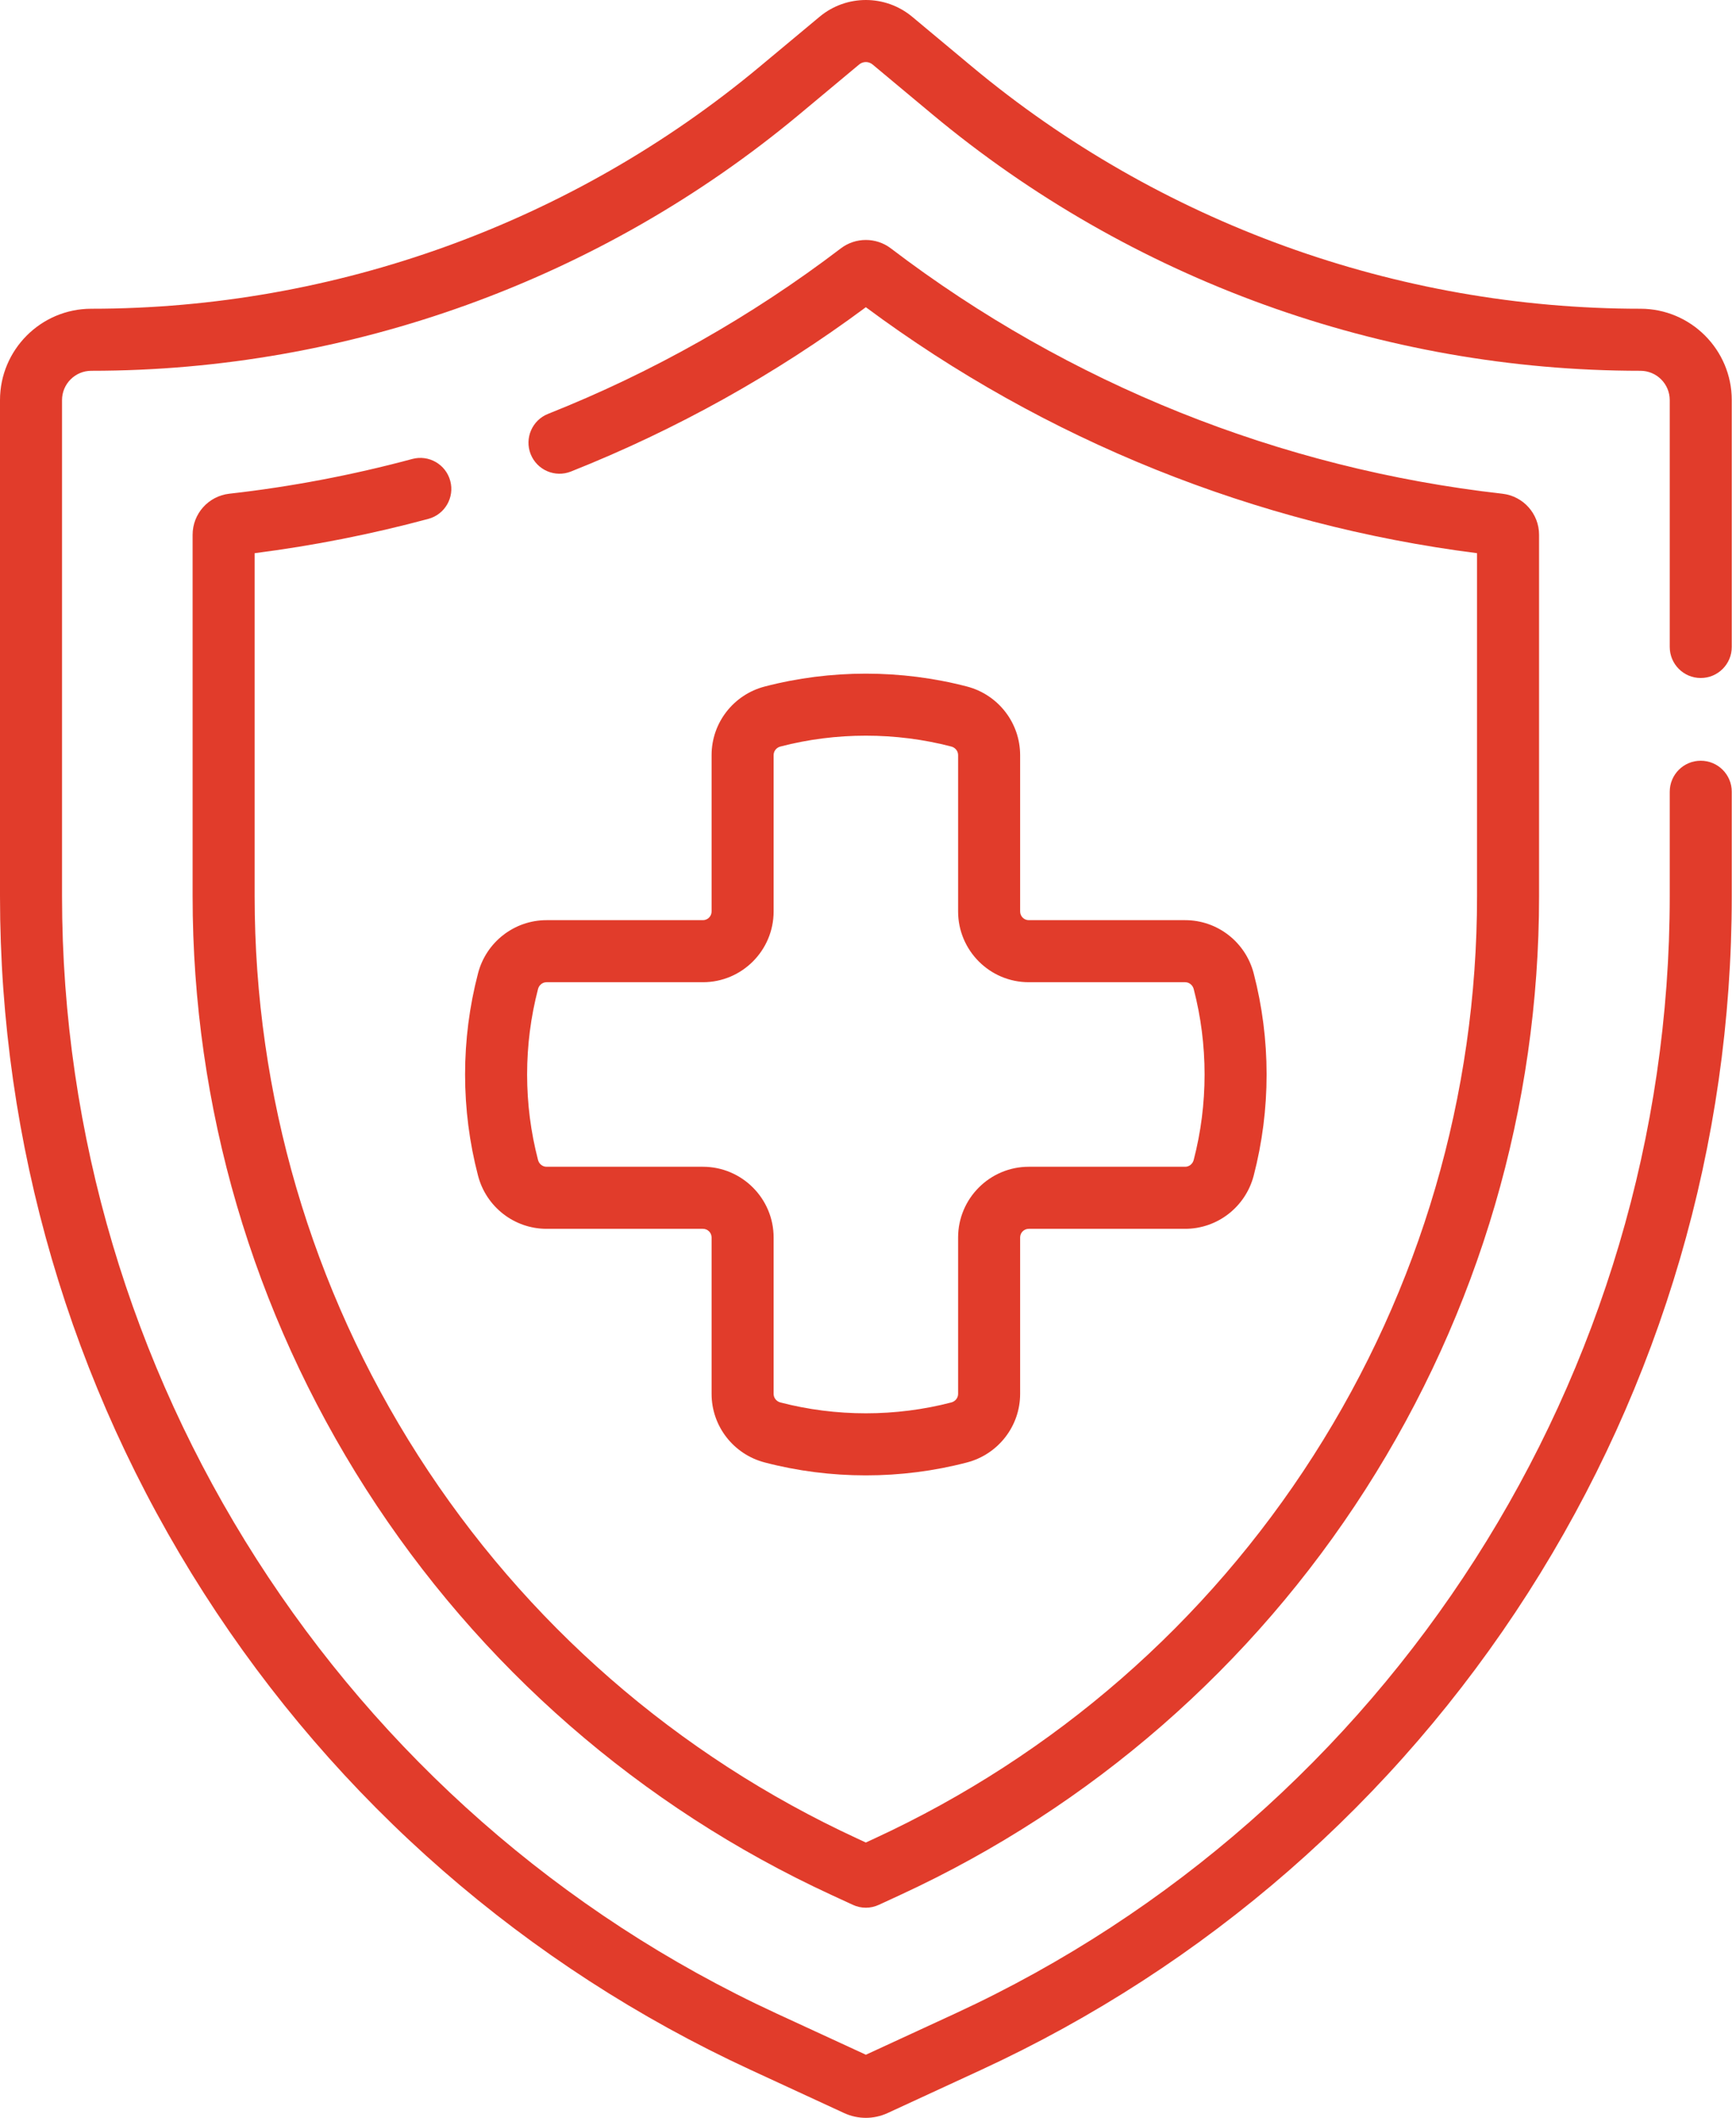
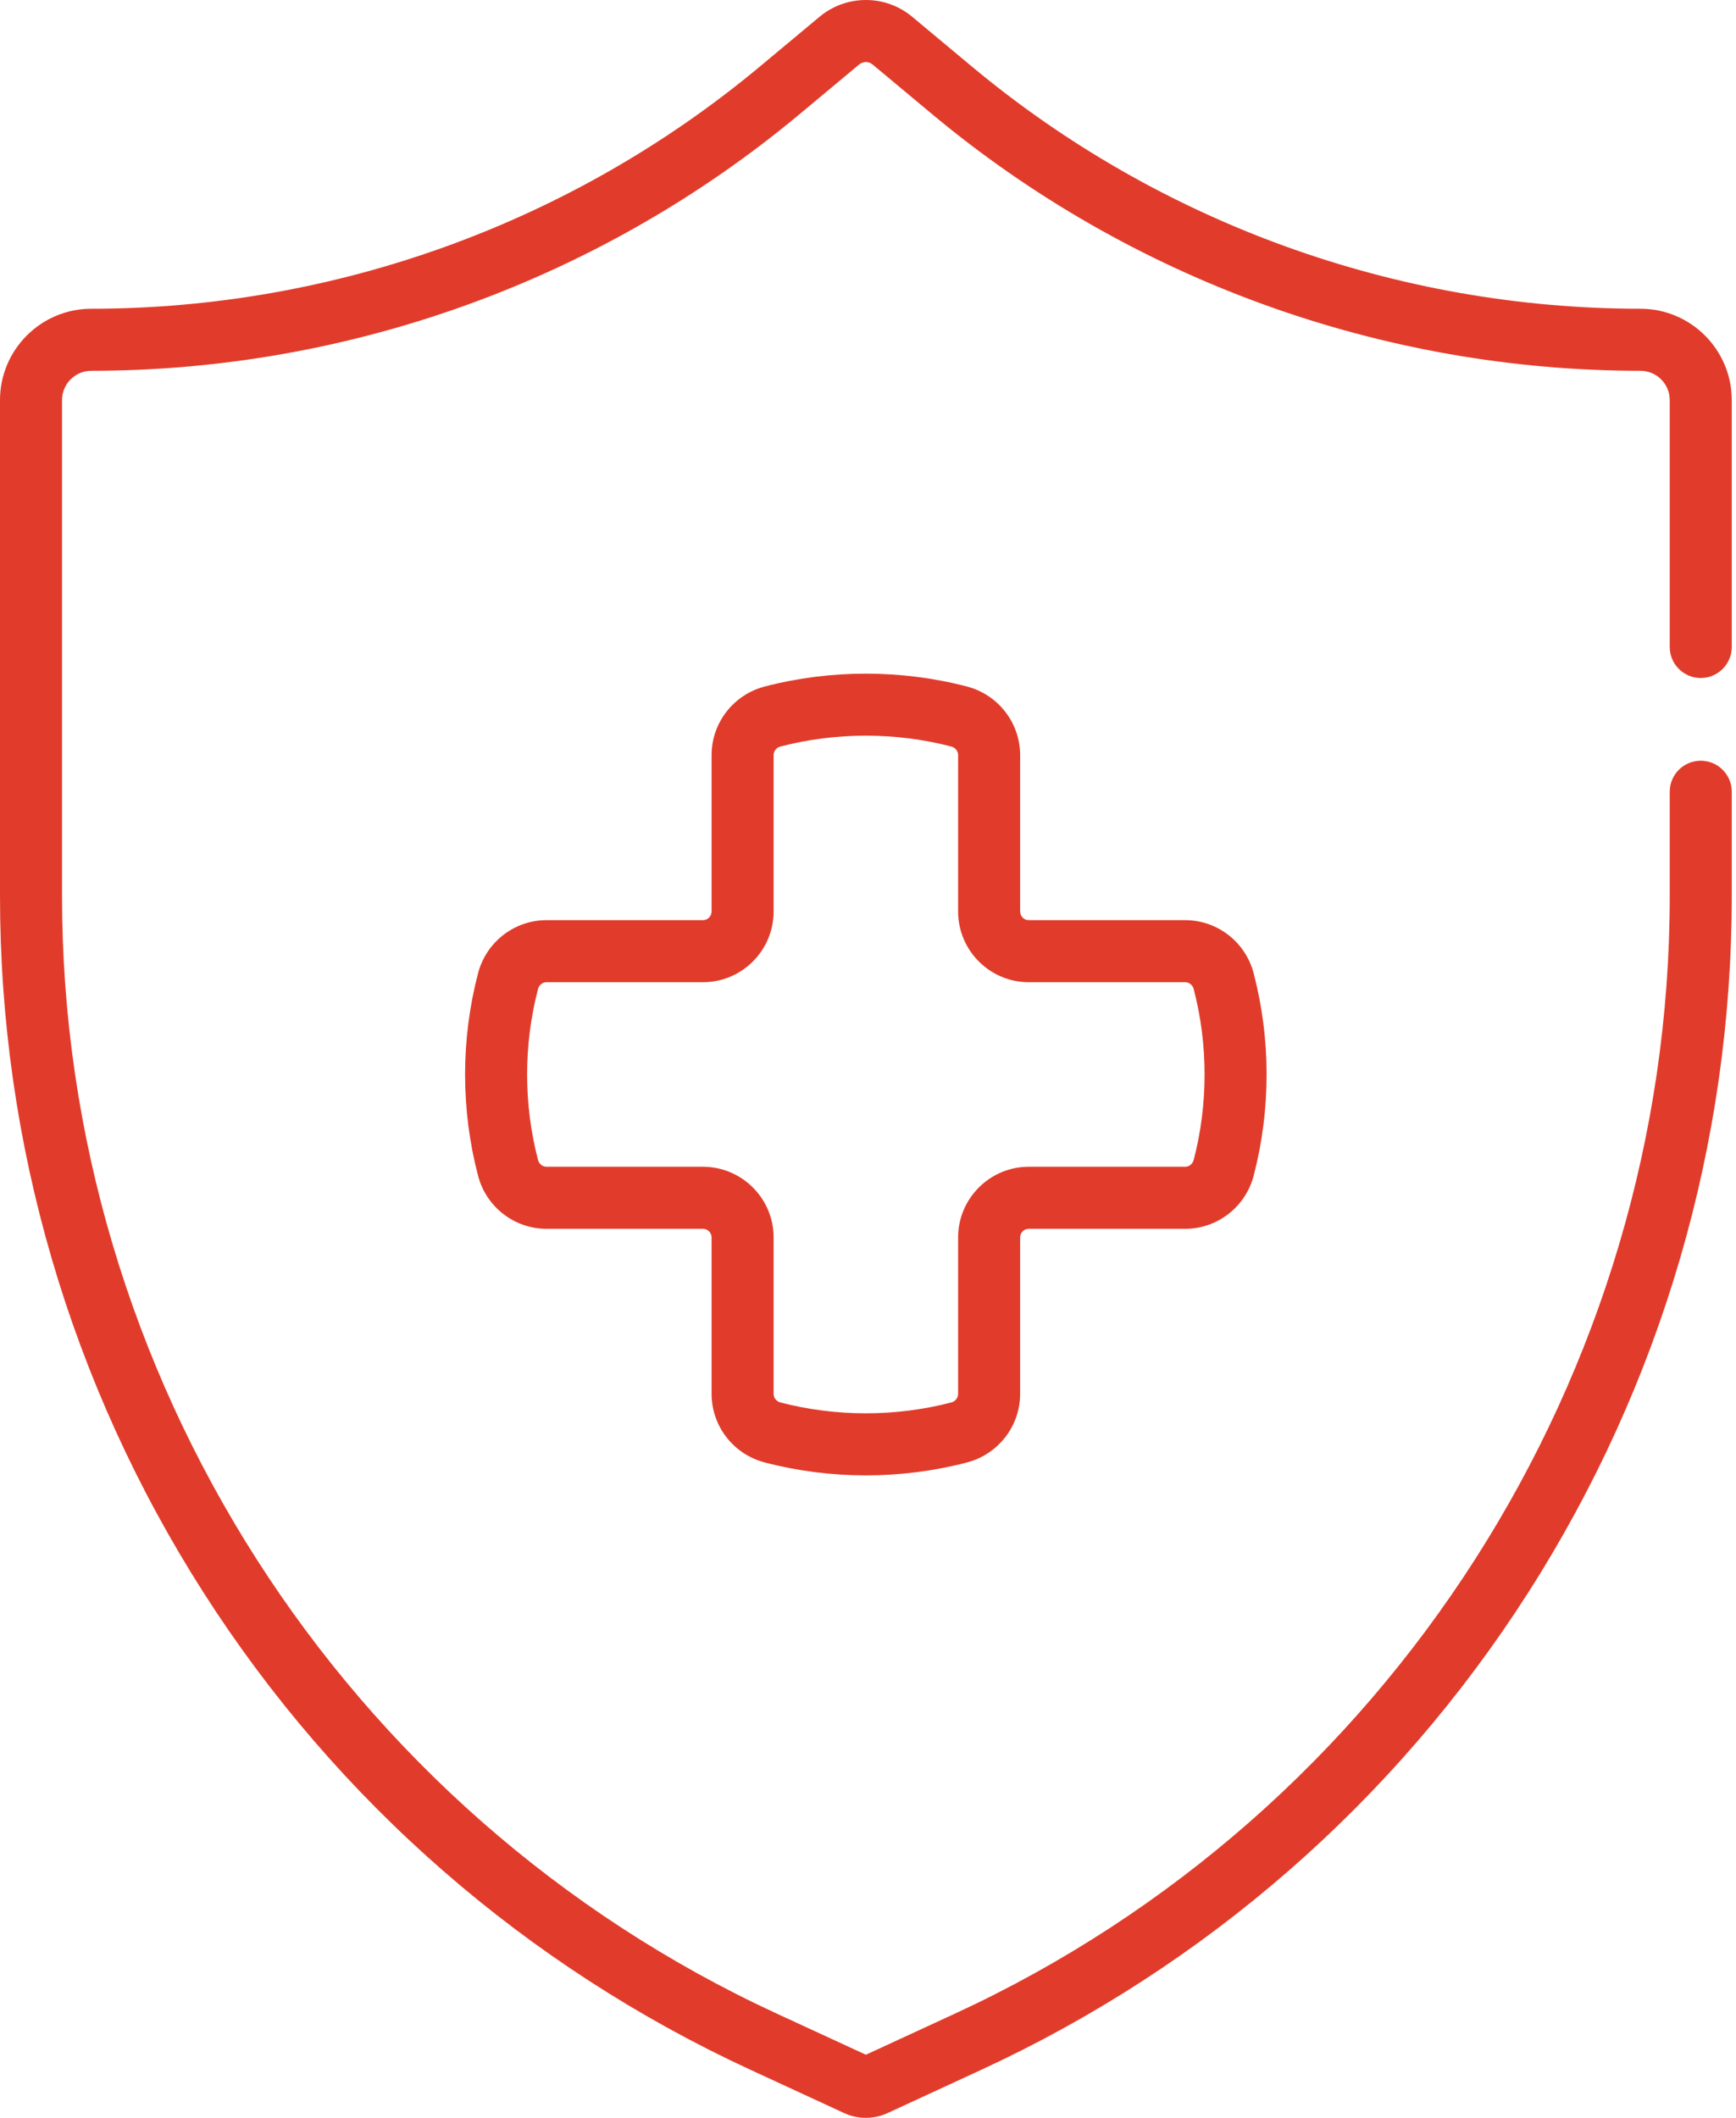
<svg xmlns="http://www.w3.org/2000/svg" width="41" height="50" viewBox="0 0 41 50" fill="none">
  <g id="Group">
    <path id="Vector" d="M40.167 16.007C40.572 16.007 40.9 15.679 40.9 15.274V9.446C40.9 8.257 39.932 7.289 38.743 7.289C32.986 7.289 27.38 5.259 22.957 1.574L21.544 0.396C20.91 -0.132 19.989 -0.132 19.356 0.396L17.942 1.574C13.52 5.259 7.914 7.289 2.157 7.289C0.967 7.289 0 8.257 0 9.446V21.159C0 27 1.664 32.687 4.812 37.607C7.959 42.526 12.426 46.42 17.729 48.868L19.938 49.888C20.101 49.963 20.275 50 20.45 50C20.624 50 20.799 49.962 20.961 49.888L23.171 48.868C28.474 46.42 32.94 42.526 36.088 37.607C39.236 32.687 40.9 27 40.9 21.159V18.692C40.9 18.287 40.572 17.96 40.167 17.96C39.763 17.96 39.435 18.287 39.435 18.692V21.159C39.435 32.452 32.81 42.806 22.557 47.538L20.45 48.51L18.343 47.538C8.09 42.806 1.465 32.452 1.465 21.159V9.446C1.465 9.064 1.775 8.754 2.157 8.754C8.256 8.754 14.195 6.603 18.88 2.699L20.293 1.521C20.384 1.446 20.515 1.446 20.606 1.521L22.019 2.699C26.705 6.604 32.644 8.754 38.743 8.754C39.124 8.754 39.435 9.064 39.435 9.446V15.274C39.435 15.679 39.763 16.007 40.167 16.007Z" fill="#E13C2B" />
-     <path id="Vector_2" d="M10.117 12.25C10.508 12.145 10.739 11.743 10.634 11.353C10.529 10.962 10.127 10.731 9.737 10.836C8.323 11.216 6.869 11.493 5.416 11.656C4.922 11.712 4.549 12.129 4.549 12.626V21.16C4.549 26.13 5.965 30.969 8.643 35.155C11.322 39.341 15.123 42.655 19.635 44.737L20.142 44.971C20.239 45.016 20.344 45.039 20.449 45.039C20.554 45.039 20.659 45.016 20.756 44.971L21.263 44.737C25.775 42.655 29.576 39.341 32.255 35.155C34.933 30.969 36.349 26.13 36.349 21.16V12.626C36.349 12.129 35.976 11.712 35.481 11.656C30.232 11.064 25.238 9.061 21.04 5.864C20.692 5.599 20.206 5.599 19.858 5.864C17.746 7.473 15.419 8.788 12.944 9.771C12.568 9.92 12.384 10.346 12.533 10.722C12.683 11.098 13.108 11.282 13.485 11.132C15.969 10.145 18.31 8.841 20.449 7.253C24.678 10.393 29.653 12.394 34.884 13.06V21.16C34.884 25.849 33.548 30.416 31.02 34.366C28.493 38.316 24.907 41.442 20.649 43.407L20.449 43.5L20.249 43.407C15.991 41.442 12.405 38.316 9.877 34.366C7.35 30.416 6.014 25.849 6.014 21.16V13.06C7.395 12.884 8.773 12.612 10.117 12.25Z" fill="#E13C2B" />
    <path id="Vector_3" d="M22.838 16.208C21.285 15.803 19.613 15.803 18.061 16.208C17.322 16.401 16.806 17.066 16.806 17.826V21.519C16.806 21.632 16.714 21.724 16.601 21.724H12.908C12.148 21.724 11.482 22.24 11.29 22.979C11.087 23.755 10.984 24.559 10.984 25.367C10.984 26.176 11.087 26.98 11.29 27.756C11.482 28.495 12.148 29.011 12.908 29.011H16.601C16.714 29.011 16.806 29.103 16.806 29.215V32.909C16.806 33.669 17.322 34.334 18.061 34.527C18.837 34.73 19.641 34.832 20.449 34.832C21.258 34.832 22.061 34.73 22.838 34.527C23.576 34.334 24.093 33.669 24.093 32.909V29.215C24.093 29.103 24.184 29.011 24.297 29.011H27.991C28.751 29.011 29.416 28.495 29.609 27.756C29.811 26.98 29.914 26.176 29.914 25.367C29.914 24.559 29.811 23.755 29.609 22.979C29.416 22.24 28.751 21.724 27.991 21.724H24.297C24.184 21.724 24.093 21.632 24.093 21.519V17.826C24.092 17.066 23.576 16.401 22.838 16.208ZM24.297 23.189H27.991C28.084 23.189 28.167 23.255 28.192 23.349C28.363 24.005 28.449 24.684 28.449 25.367C28.449 26.051 28.363 26.73 28.192 27.386C28.167 27.48 28.084 27.546 27.991 27.546H24.297C23.377 27.546 22.628 28.295 22.628 29.216V32.909C22.628 33.003 22.562 33.085 22.468 33.11C21.157 33.452 19.742 33.452 18.43 33.11C18.337 33.085 18.271 33.003 18.271 32.909V29.215C18.271 28.295 17.522 27.546 16.601 27.546H12.908C12.814 27.546 12.731 27.48 12.707 27.386C12.536 26.73 12.449 26.051 12.449 25.367C12.449 24.684 12.536 24.005 12.707 23.349C12.731 23.255 12.814 23.189 12.908 23.189H16.601C17.522 23.189 18.271 22.44 18.271 21.519V17.826C18.271 17.732 18.337 17.65 18.431 17.625C19.742 17.283 21.156 17.283 22.468 17.625C22.562 17.65 22.628 17.732 22.628 17.826V21.519C22.628 22.44 23.377 23.189 24.297 23.189Z" fill="#E13C2B" />
  </g>
</svg>